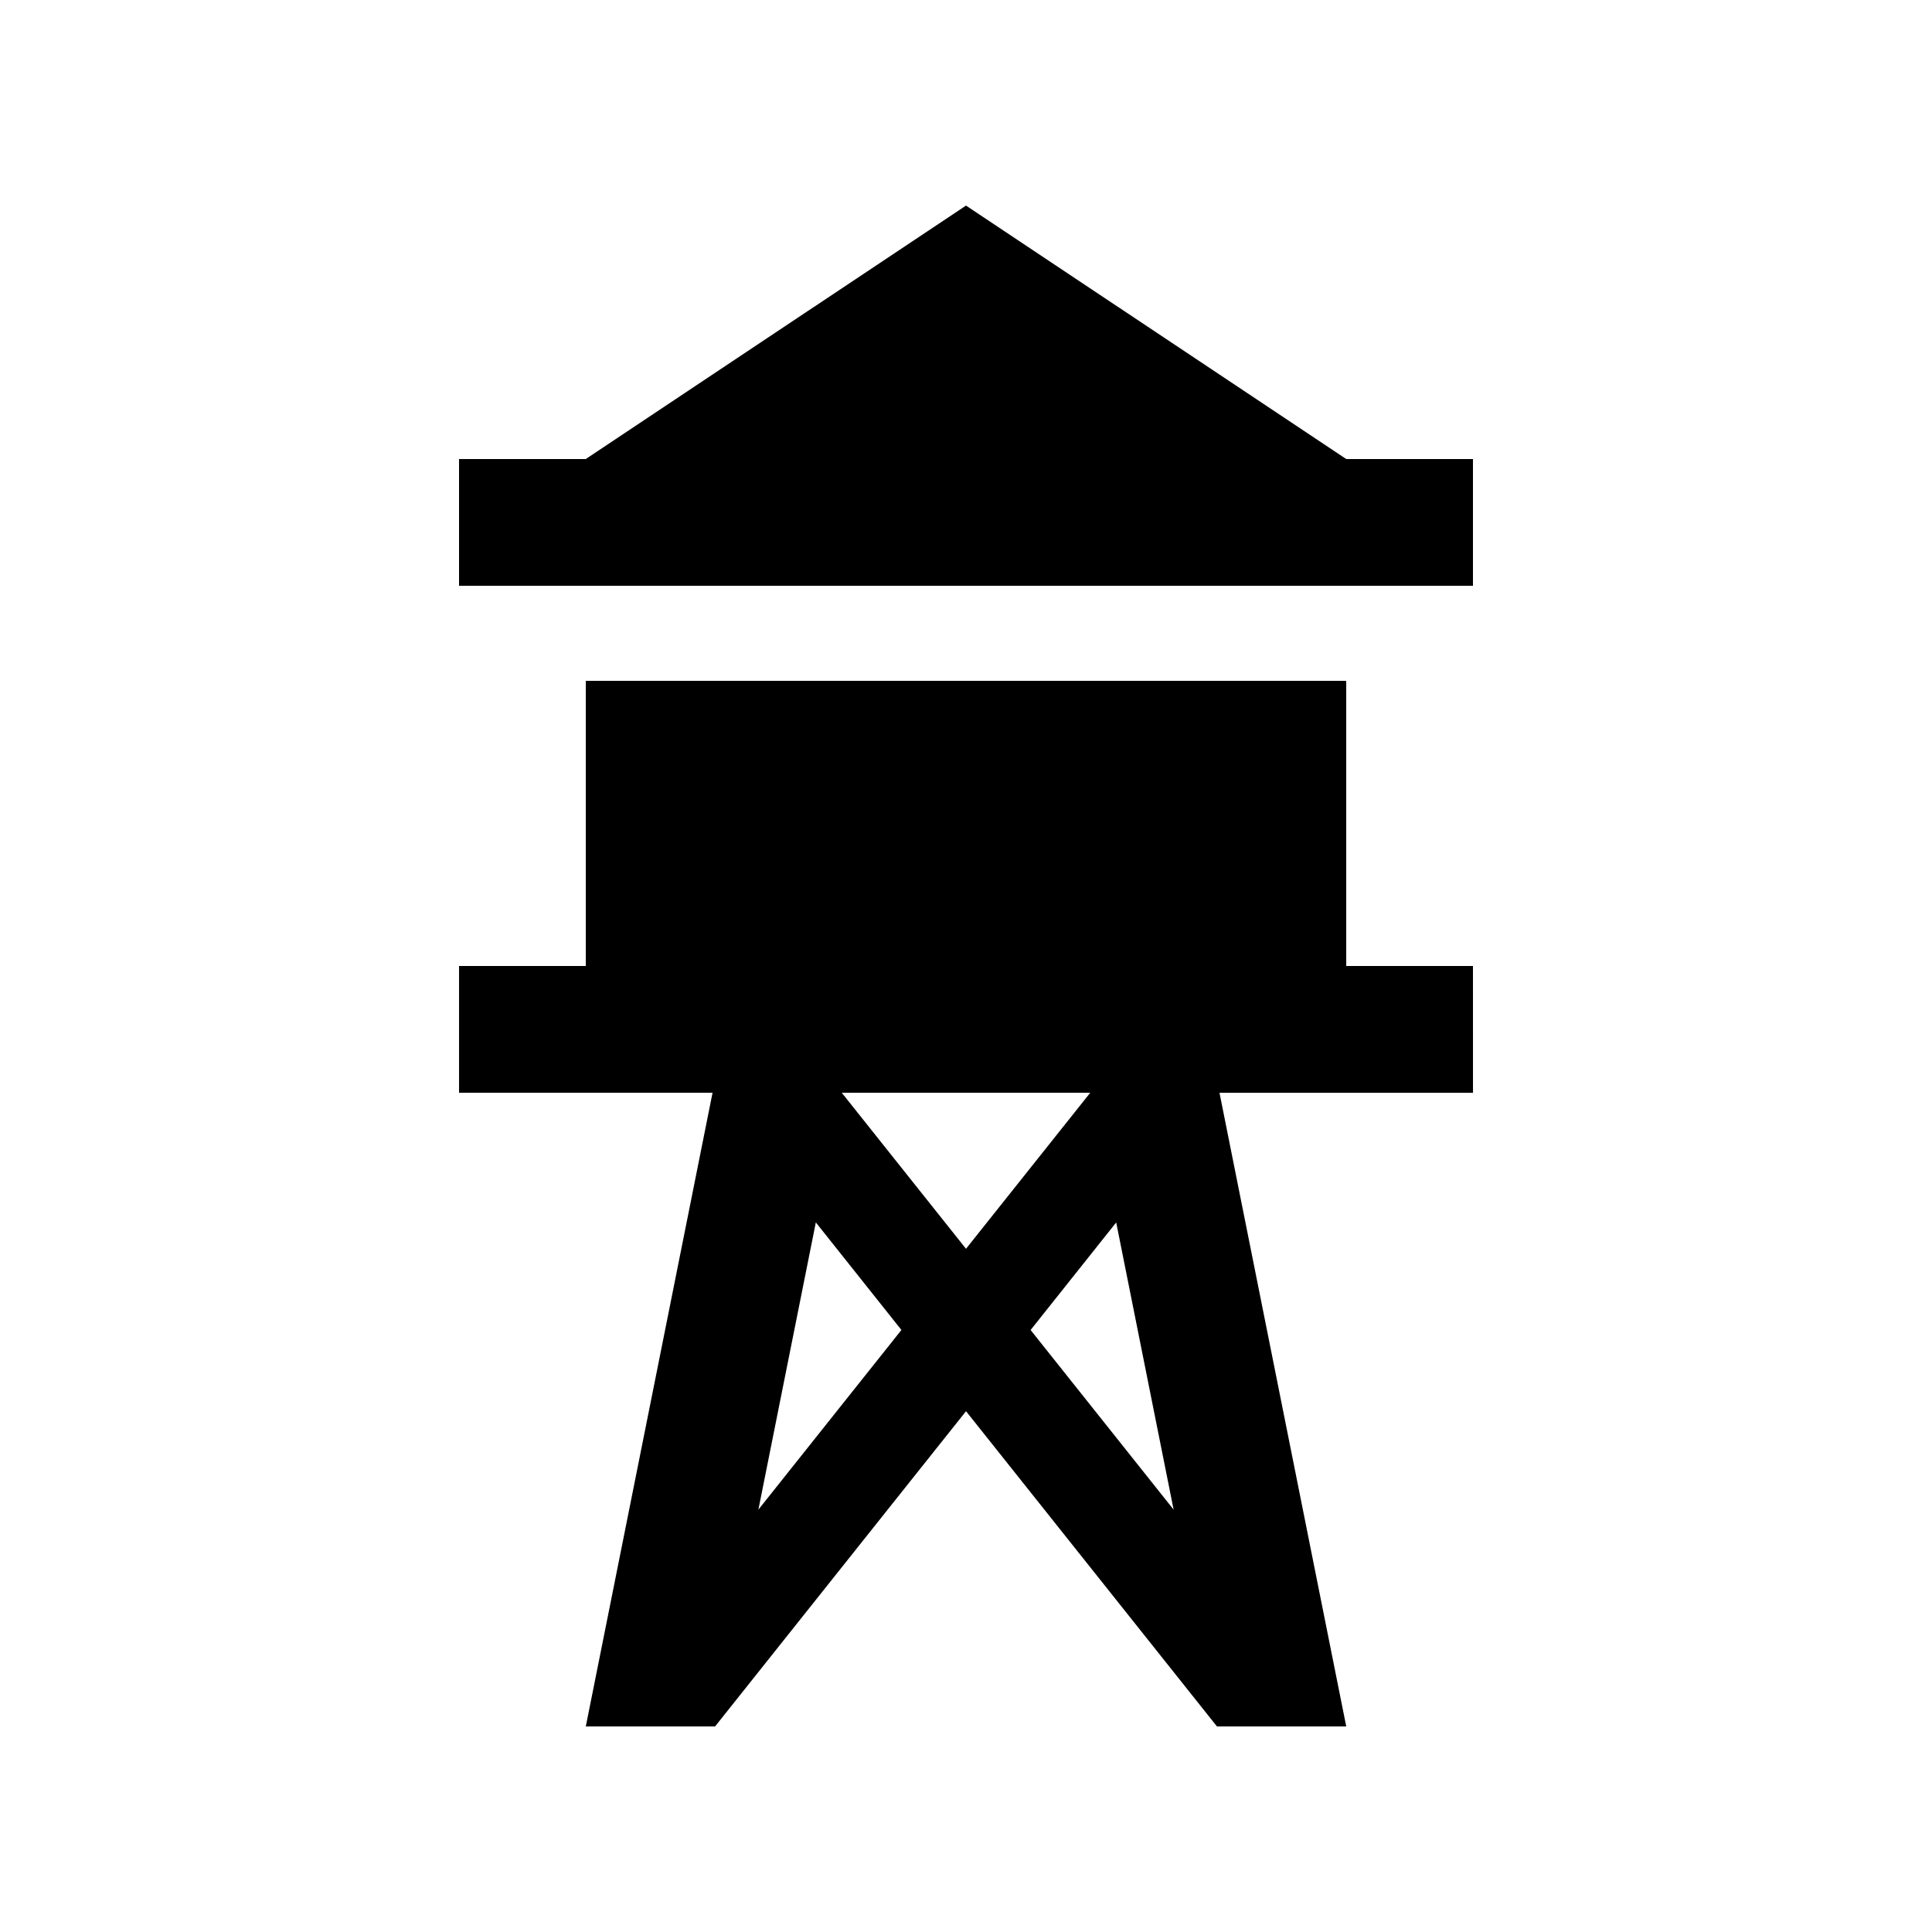
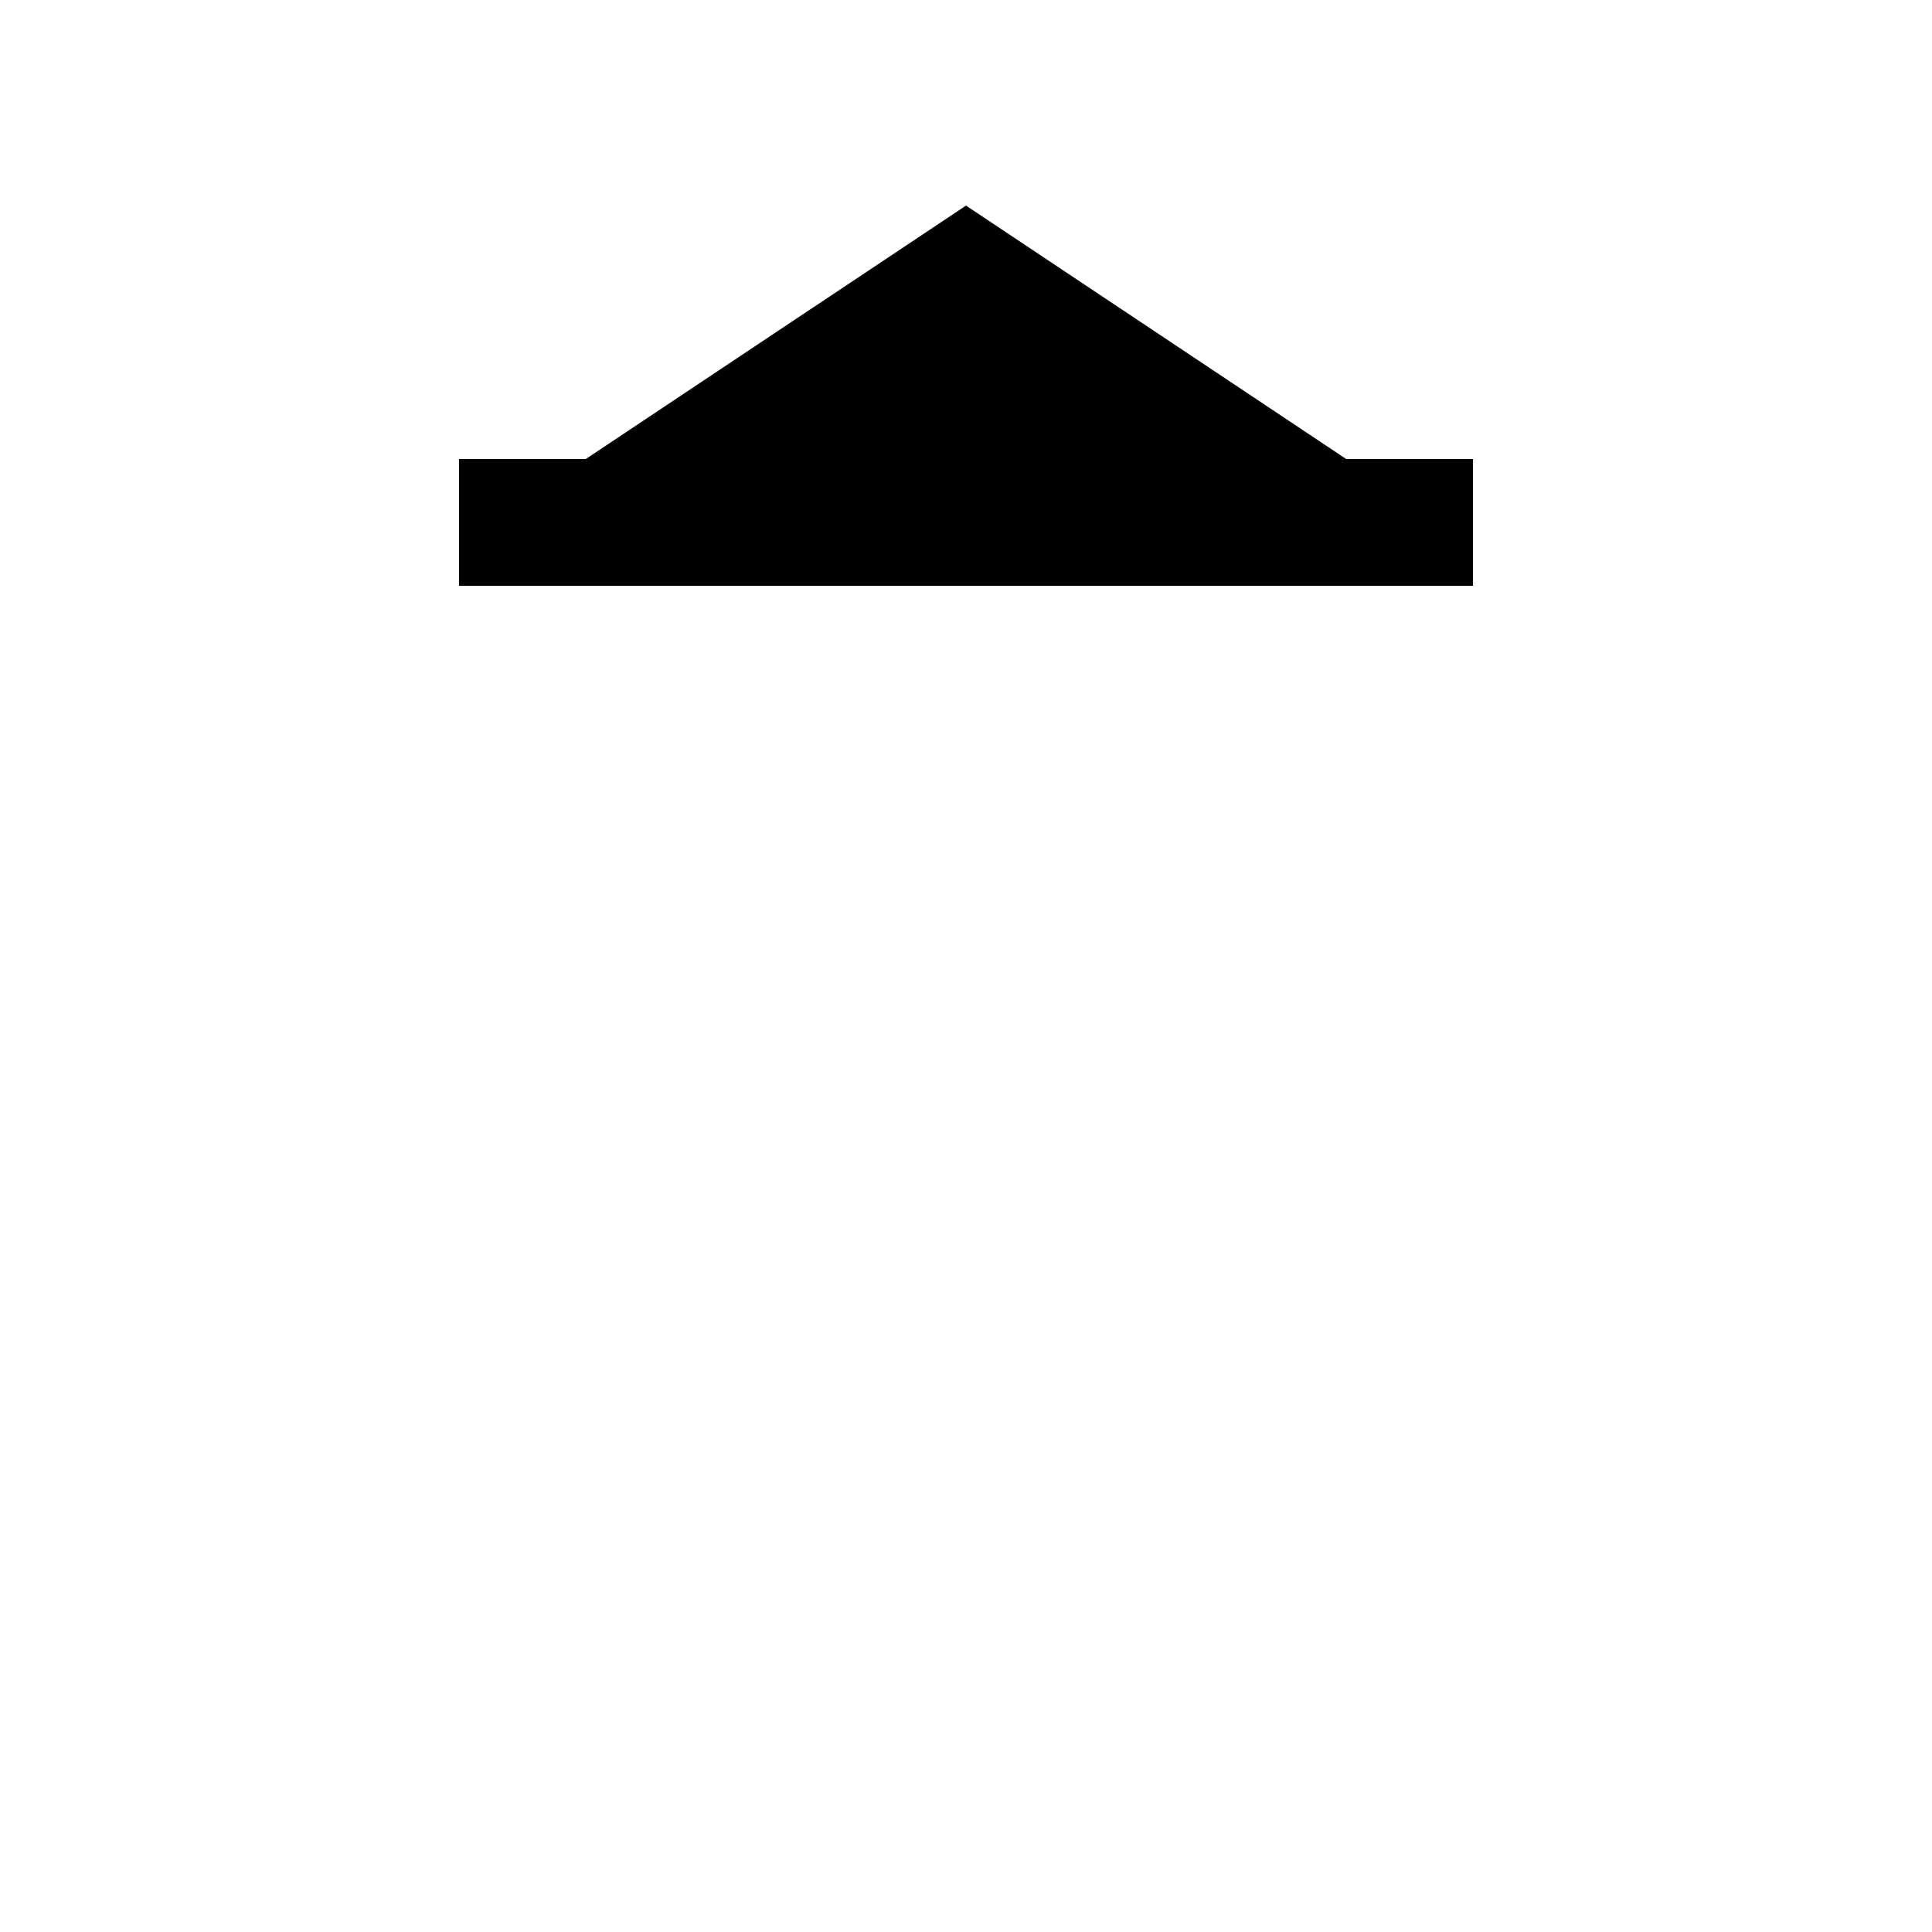
<svg xmlns="http://www.w3.org/2000/svg" fill="#000000" width="800px" height="800px" version="1.1" viewBox="144 144 512 512">
  <g>
-     <path d="m534.35 400h-33.586v-75.574h-201.52v75.57h-33.59v33.59h67.18l-33.59 167.94h34.258l66.504-83.543 66.5 83.543h34.262l-33.59-167.93h67.18zm-189.37 144.07 15.223-76.117 22.68 28.504zm110.04 0-37.898-47.605 22.68-28.504zm-55.02-69.129-32.93-41.359h65.859z" />
    <path d="m500.76 265.65-100.76-67.172-100.76 67.172h-33.59v33.59h268.7v-33.59z" />
  </g>
</svg>